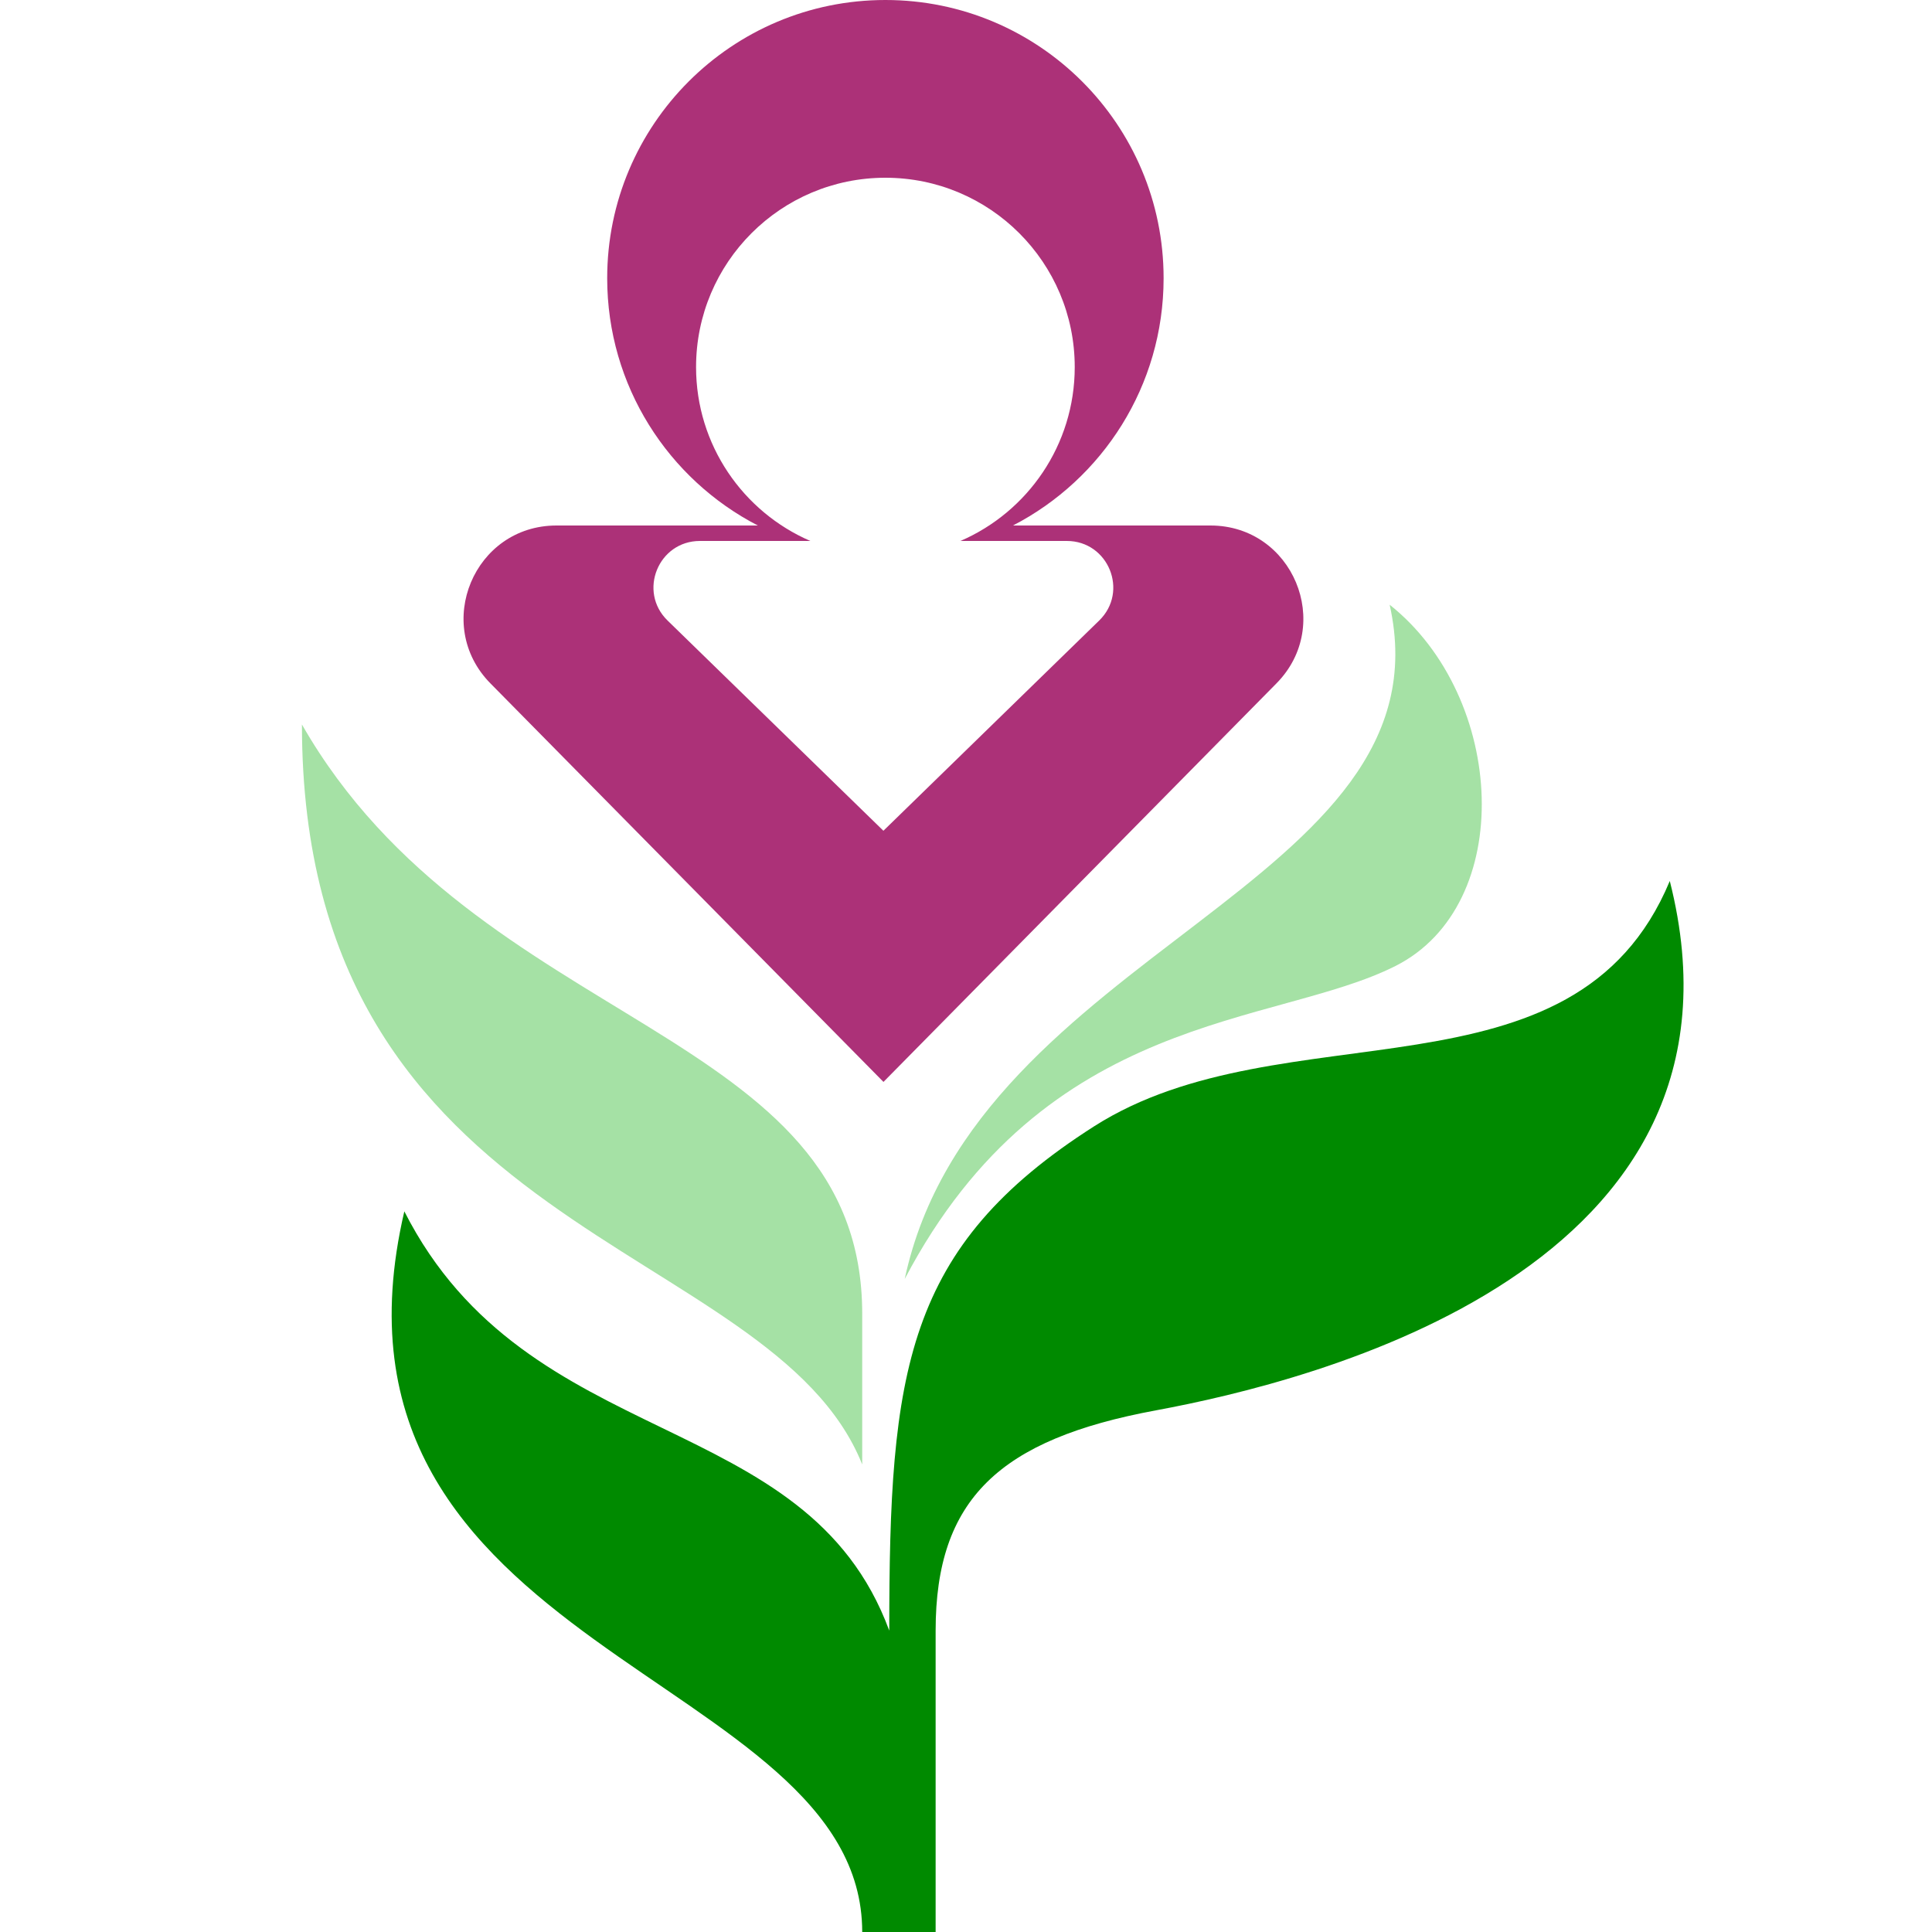
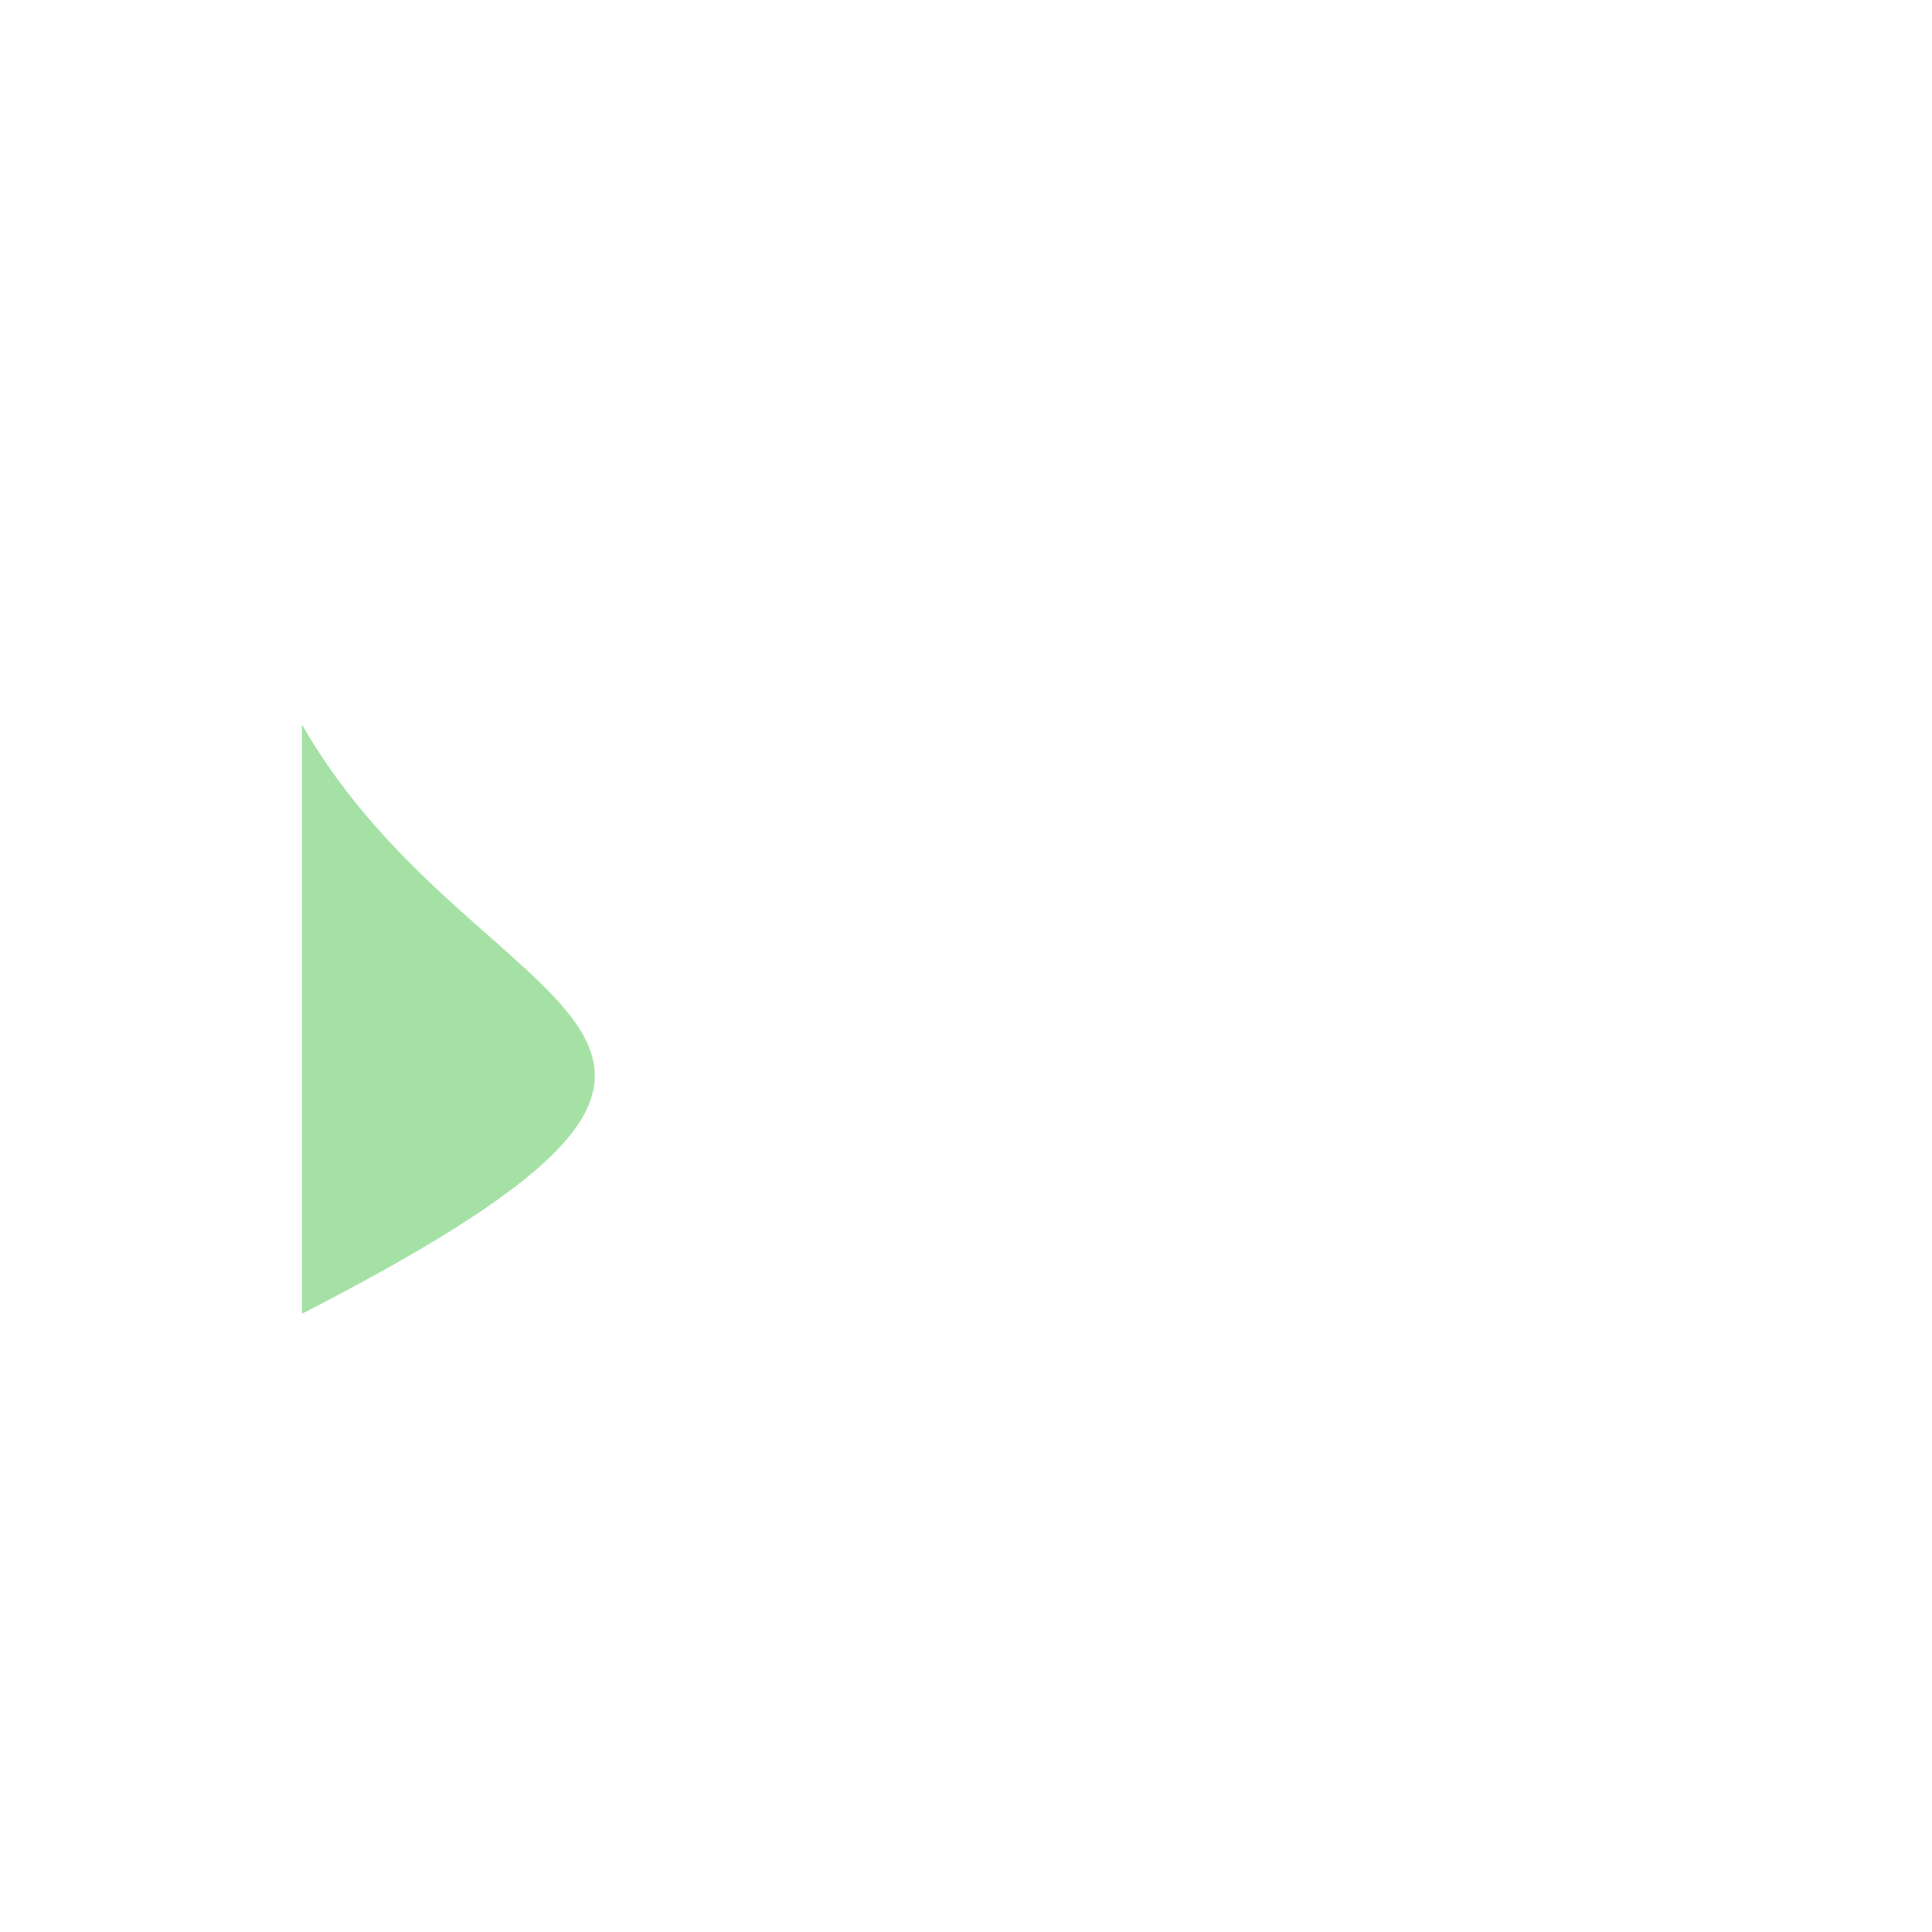
<svg xmlns="http://www.w3.org/2000/svg" width="32" height="32" viewBox="0 0 32 32" fill="none">
  <g id="icon">
    <g id="DHH">
      <g id="Group 10">
-         <path id="Vector" d="M6.697 20.064C8.745 24.096 13.353 23.28 14.729 27.008C14.729 22.72 14.985 20.656 18.121 18.656C21.257 16.656 26.075 18.392 27.657 14.592C29.286 21.02 21.737 22.88 19.145 23.36C16.553 23.84 15.497 24.832 15.497 27.008C15.497 29.184 15.497 32 15.497 32H14.281C14.281 27.68 4.988 27.39 6.697 20.064Z" fill="#008A00" />
-         <path id="Vector_2" d="M5.001 12C5.001 20.522 12.775 20.496 14.281 24.256V21.76C14.281 16.998 7.913 17.088 5.001 12Z" fill="#A5E1A5" />
-         <path id="Vector_3" d="M23.113 16C21.113 17.008 17.321 16.736 14.985 21.184C16.153 15.72 24.057 14.664 23.017 10.016C24.954 11.554 25.113 14.992 23.113 16Z" fill="#A5E1A5" />
-         <path id="Vector_4" fill-rule="evenodd" clip-rule="evenodd" d="M16.778 8.704C18.26 7.938 19.273 6.391 19.273 4.608C19.273 2.063 17.21 0 14.665 0C12.12 0 10.057 2.063 10.057 4.608C10.057 6.391 11.07 7.938 12.552 8.704H9.217C7.853 8.704 7.166 10.348 8.123 11.319L14.633 17.92L21.142 11.319C22.1 10.348 21.412 8.704 20.049 8.704H16.778ZM17.801 6.08C17.801 7.37 17.021 8.479 15.908 8.96H17.67C18.359 8.96 18.7 9.797 18.206 10.278L14.632 13.76L11.057 10.278C10.563 9.797 10.904 8.96 11.593 8.96H13.422C12.308 8.479 11.529 7.37 11.529 6.08C11.529 4.348 12.933 2.944 14.665 2.944C16.397 2.944 17.801 4.348 17.801 6.08Z" fill="#AC3178" />
+         <path id="Vector_2" d="M5.001 12V21.76C14.281 16.998 7.913 17.088 5.001 12Z" fill="#A5E1A5" />
      </g>
    </g>
  </g>
</svg>